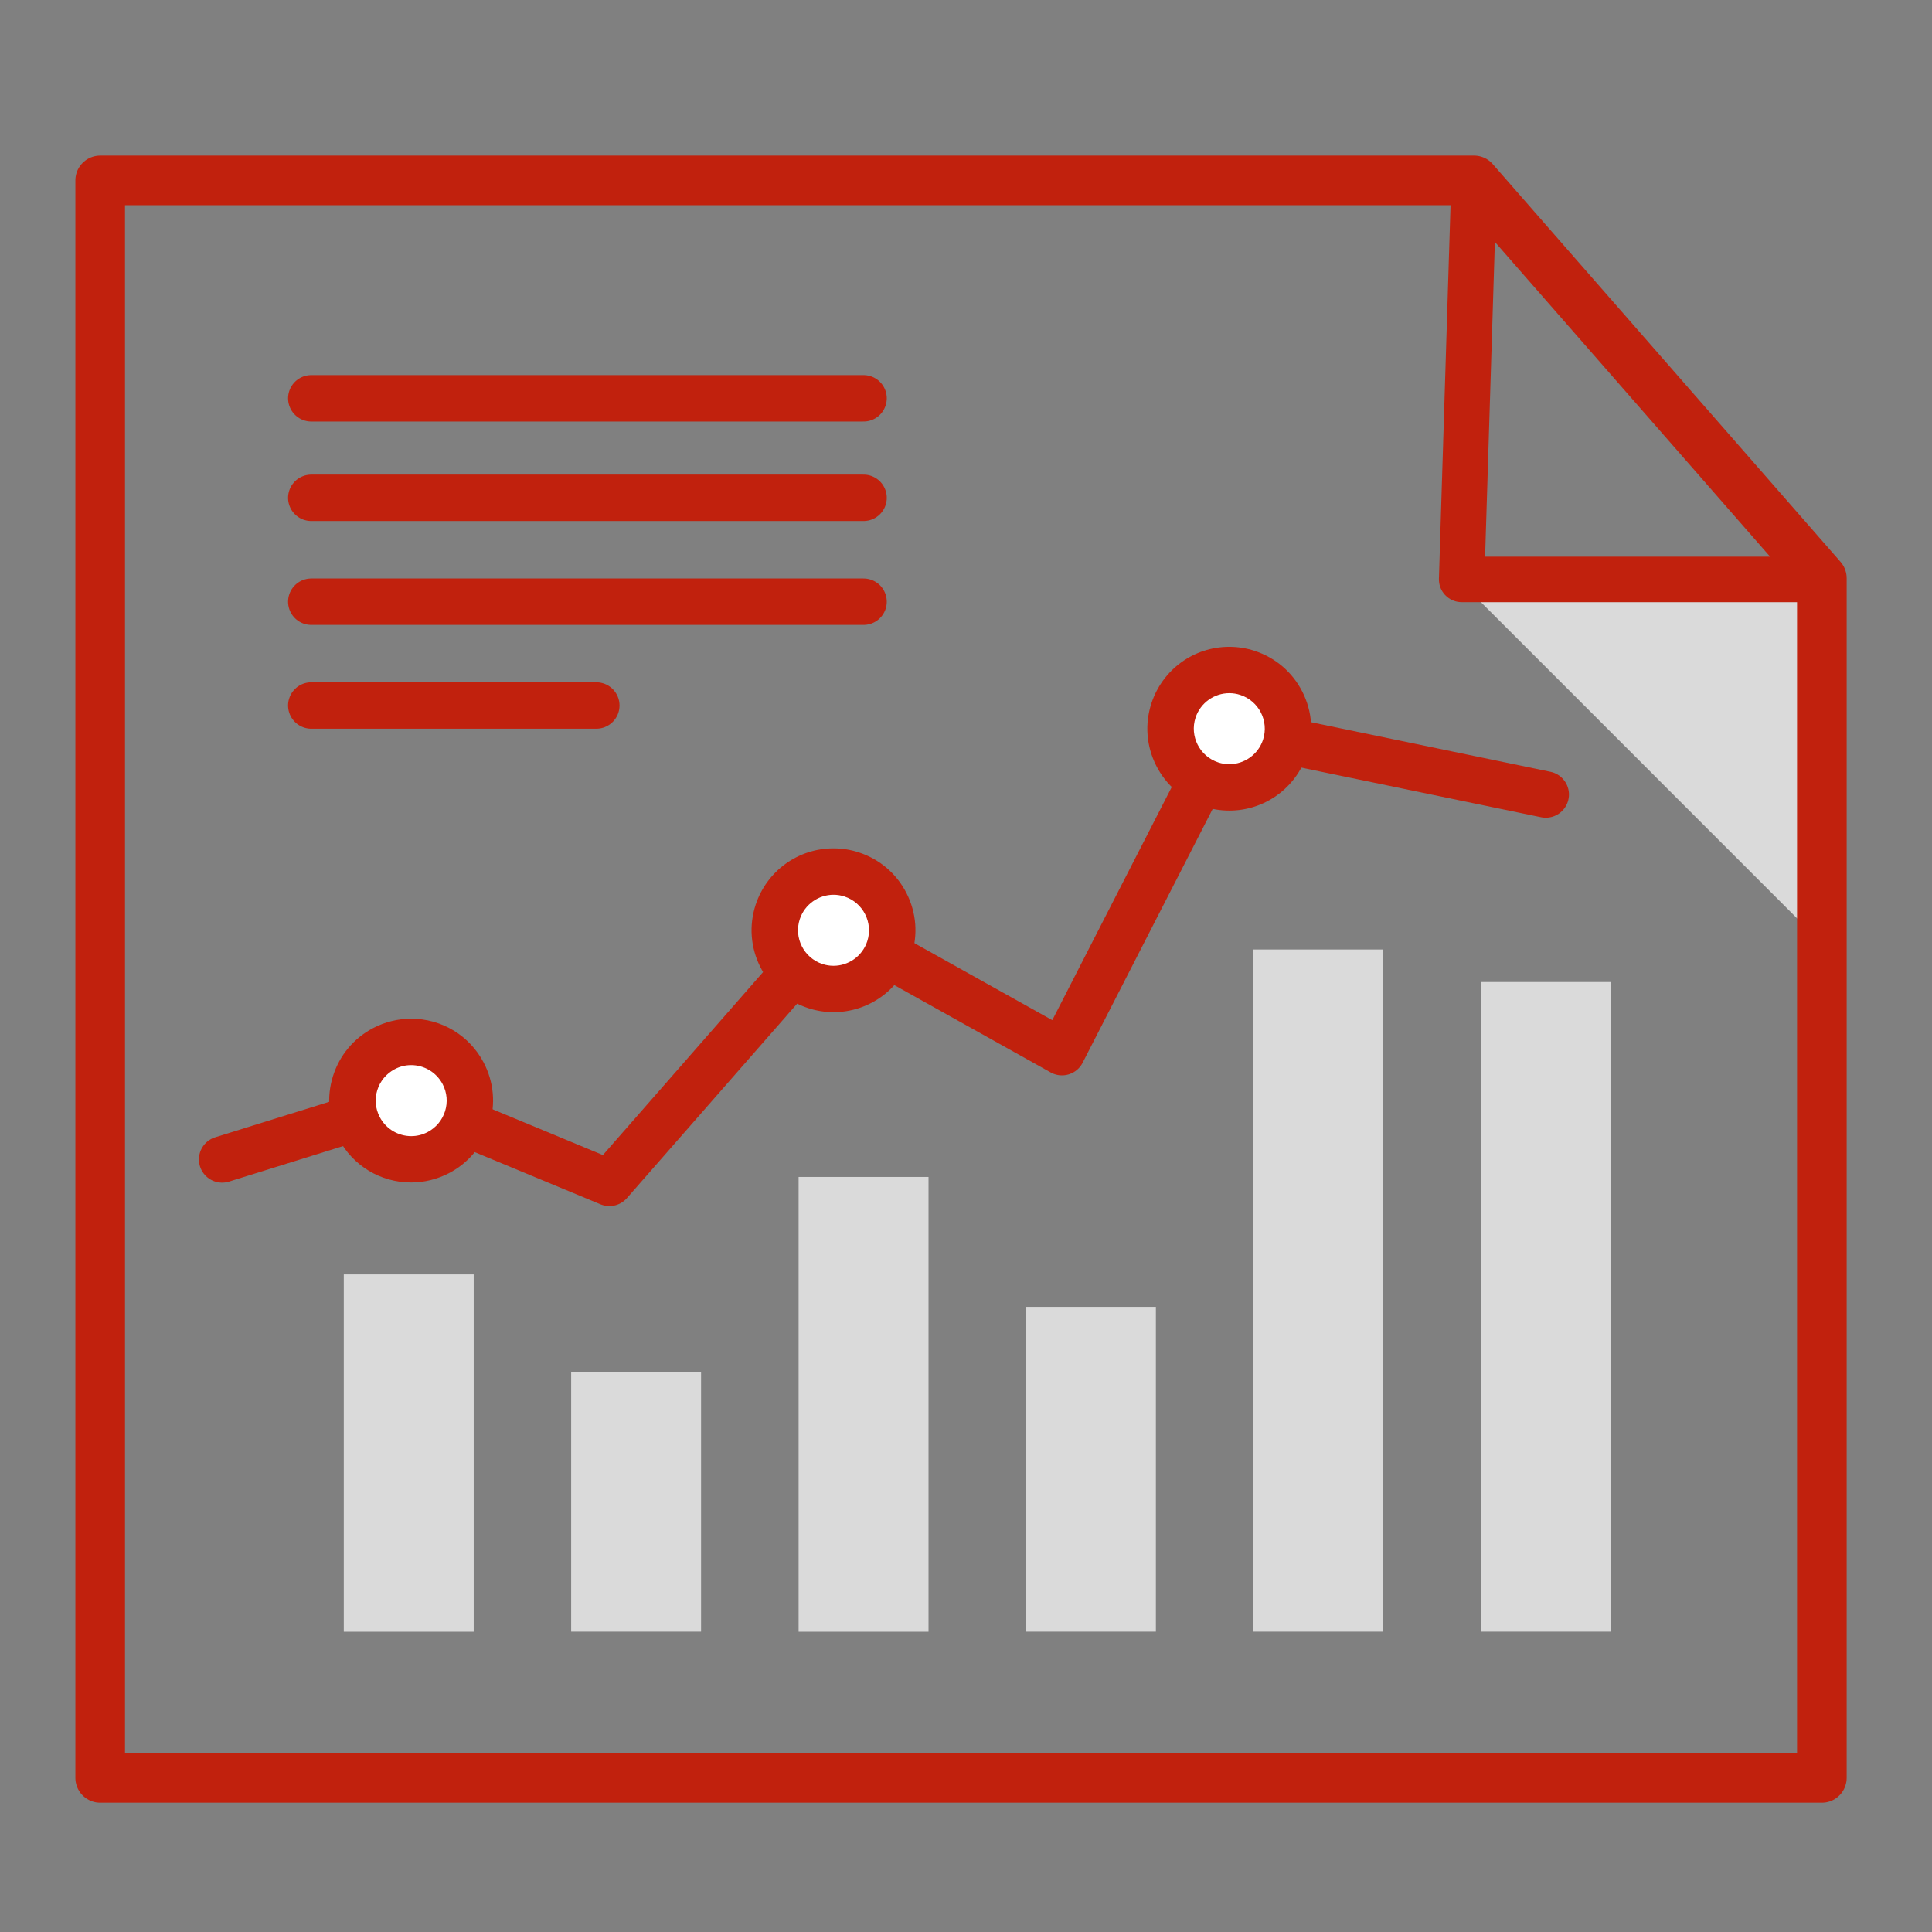
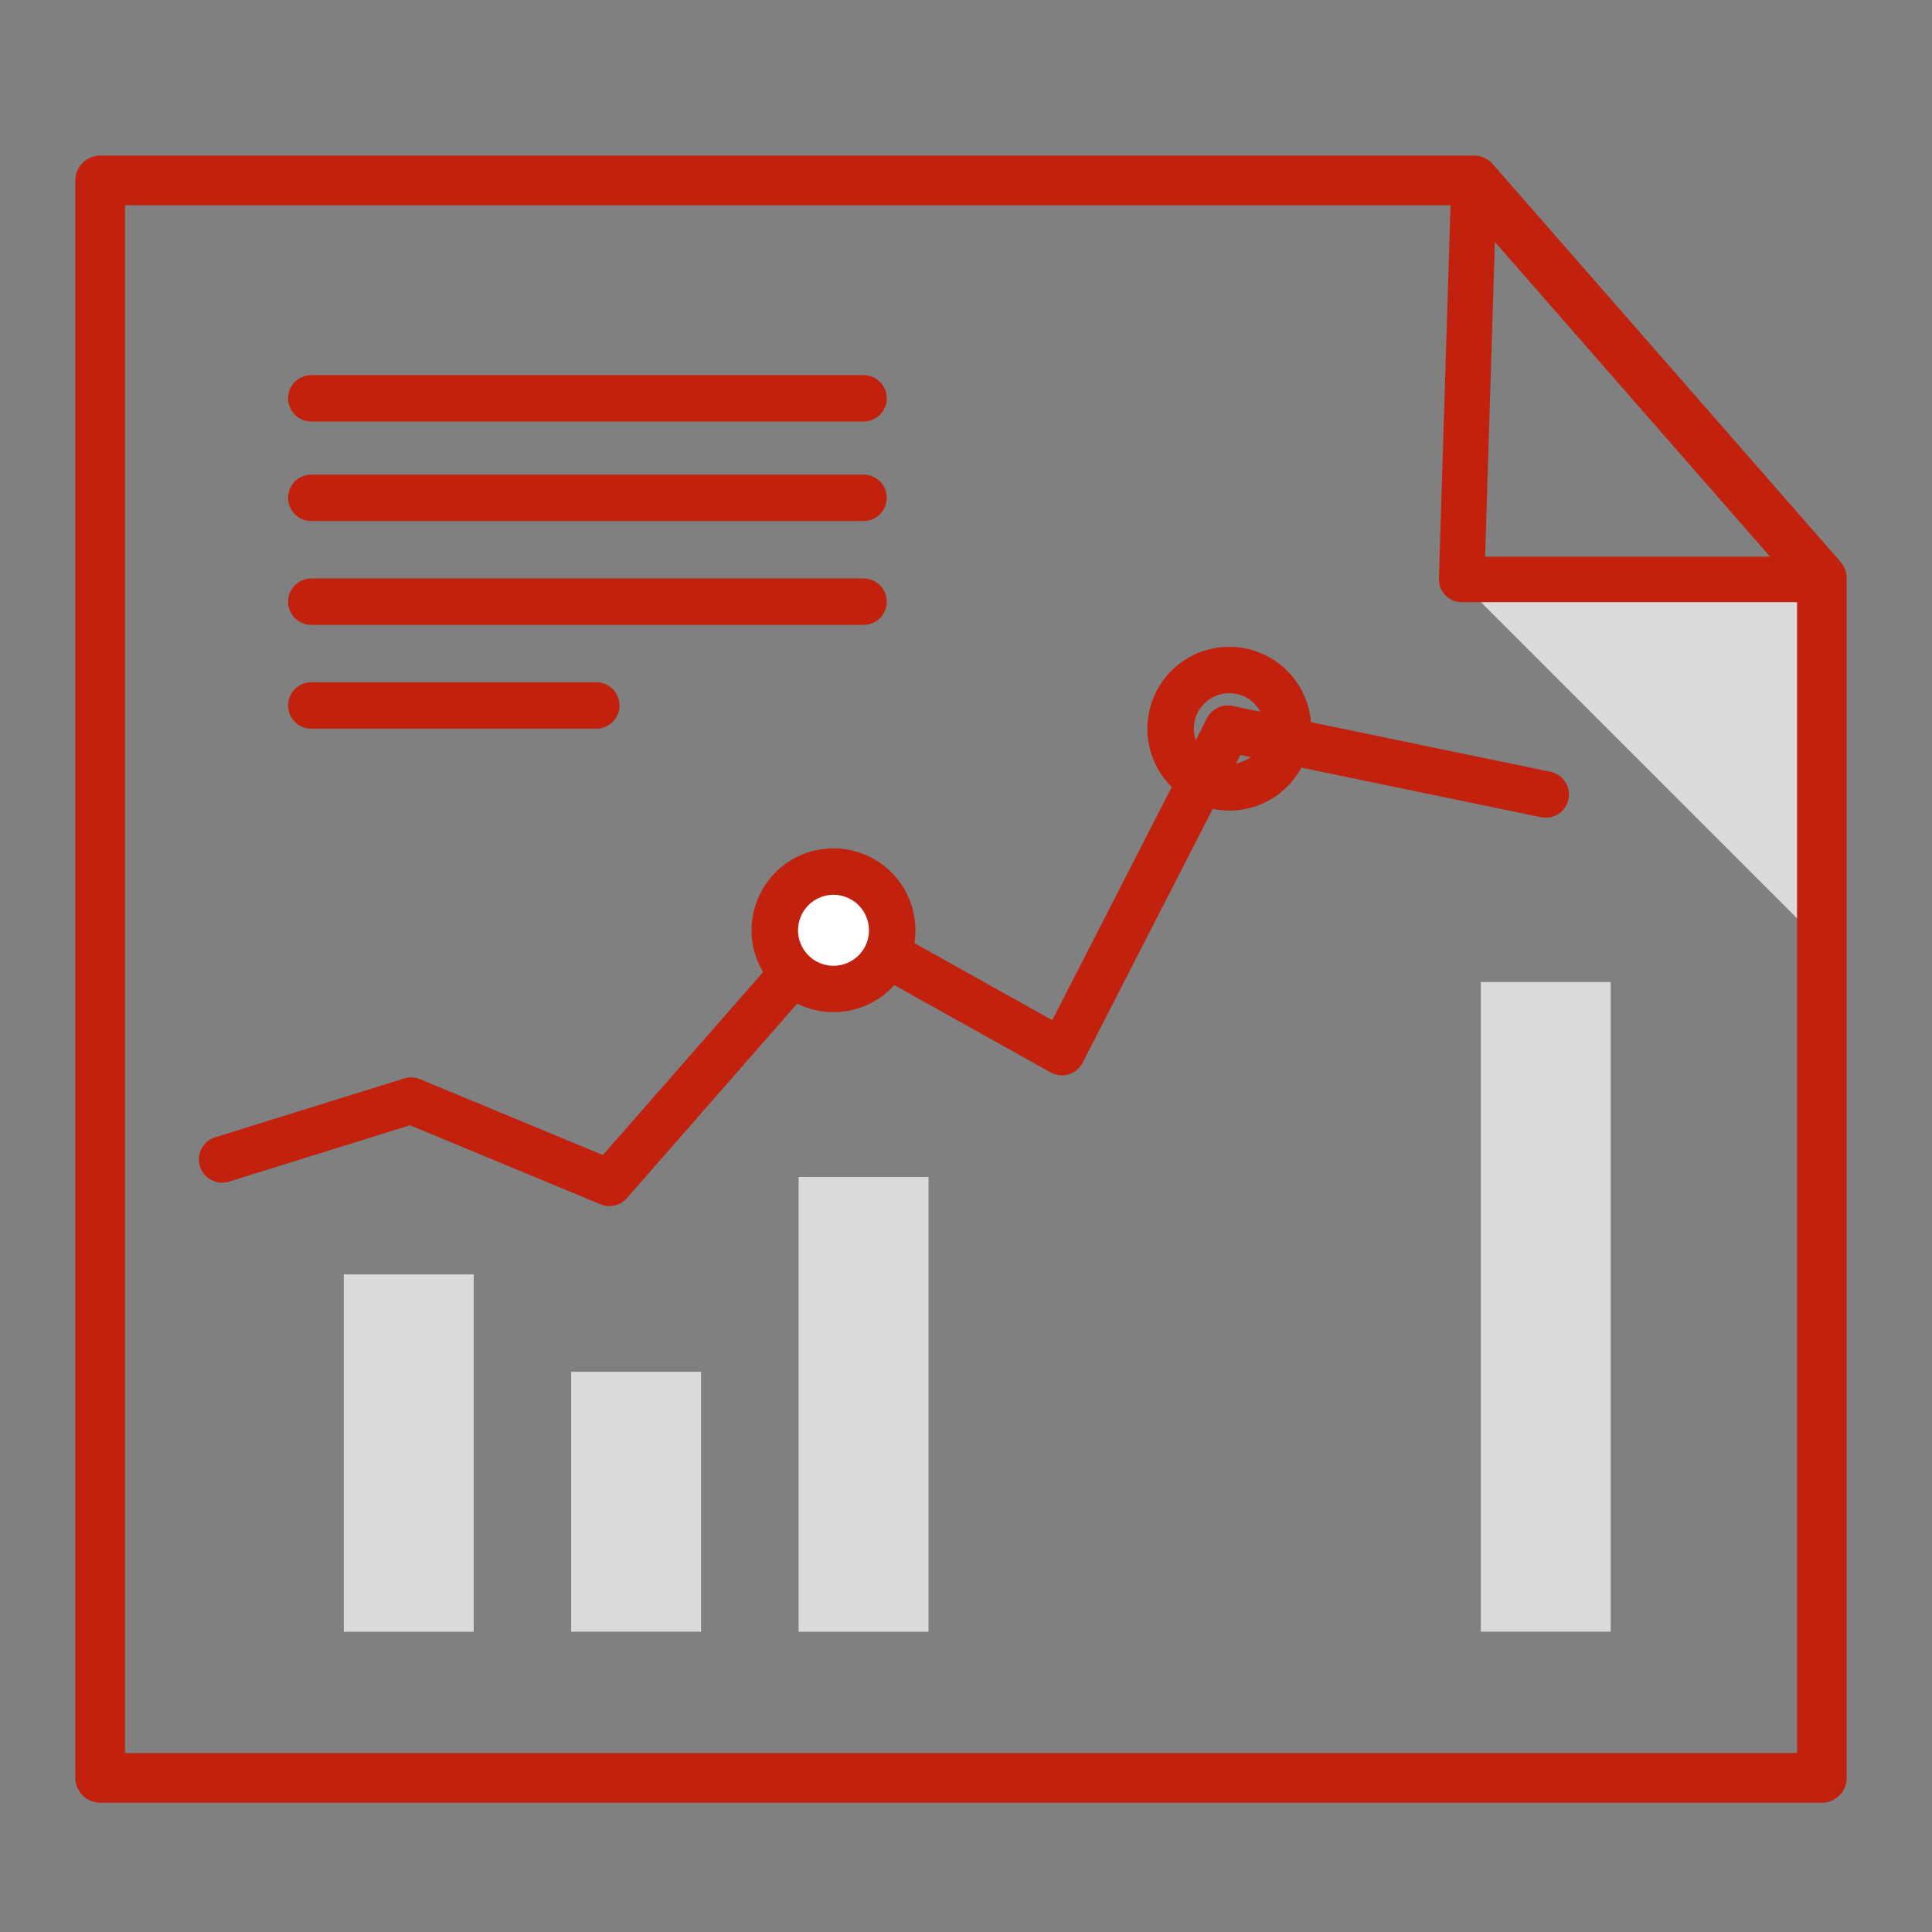
<svg xmlns="http://www.w3.org/2000/svg" id="Ebene_1" version="1.1" viewBox="0 0 28.346 28.346">
  <rect x="0" y="0" width="28.346" height="28.346" fill="#808080" stroke="none" />
  <defs>
    <style>
      .st0 {
        fill: #c1210d;
      }

      .st1 {
        stroke-width: .681px;
      }

      .st1, .st2, .st3 {
        fill: none;
        stroke: #c1210d;
        stroke-linecap: round;
        stroke-linejoin: round;
      }

      .st2 {
        stroke-width: .667px;
      }

      .st3 {
        stroke-width: .728px;
      }

      .st4 {
        fill: #3d4951;
      }

      .st5 {
        fill: #dadada;
      }

      .st6 {
        fill: #fff;
      }
    </style>
  </defs>
  <polygon class="st5" points="21.726 8.833 26.968 8.833 26.968 14.076 21.726 8.833" />
-   <rect class="st5" x="18.389" y="13.931" width="1.906" height="10.009" />
  <rect class="st5" x="5.044" y="18.698" width="1.906" height="5.243" />
-   <rect class="st5" x="15.053" y="19.174" width="1.906" height="4.766" />
  <rect class="st5" x="21.726" y="14.408" width="1.906" height="9.532" />
  <rect class="st5" x="11.717" y="17.268" width="1.906" height="6.673" />
  <rect class="st5" x="8.38" y="20.127" width="1.906" height="3.813" />
  <path class="st4" d="M13.012,26.323h2.175c.121-.172.256-.331.405-.477h-2.984c.149.145.284.304.405.477Z" />
  <polygon class="st3" points="1.47 2.647 1.47 26.085 26.73 26.085 26.73 8.483 21.627 2.647 1.47 2.647" />
  <polyline class="st2" points="21.627 2.647 21.445 8.501 26.548 8.501" />
  <line class="st1" x1="4.567" y1="7.304" x2="12.67" y2="7.304" />
  <line class="st1" x1="4.567" y1="5.844" x2="12.67" y2="5.844" />
  <line class="st1" x1="4.567" y1="8.828" x2="12.67" y2="8.828" />
  <line class="st1" x1="4.567" y1="10.351" x2="8.749" y2="10.351" />
  <polyline class="st1" points="3.259 17.011 6.032 16.148 8.941 17.355 12.249 13.576 15.581 15.437 18.013 10.691 22.679 11.657" />
  <g>
-     <path class="st6" d="M6.032,17.009c-.321,0-.614-.177-.763-.462-.106-.203-.128-.436-.06-.656.069-.22.219-.399.423-.506.123-.065.261-.099.399-.099.321,0,.613.177.763.461.22.42.058.942-.363,1.163-.123.065-.261.099-.4.099Z" />
-     <path class="st0" d="M6.032,15.627c.187,0,.368.101.462.279.134.255.035.569-.219.703-.077.041-.16.06-.241.06-.187,0-.368-.101-.462-.279-.134-.255-.035-.569.219-.703.077-.041.16-.06.241-.06M6.032,14.946h0c-.193,0-.386.048-.558.138-.284.149-.493.4-.589.706-.096.306-.066.632.083.916.208.397.616.643,1.064.643.193,0,.386-.048.558-.138.284-.149.493-.4.589-.706.096-.306.066-.632-.083-.916-.208-.397-.616-.643-1.064-.643h0Z" />
-   </g>
+     </g>
  <g>
    <path class="st6" d="M12.23,14.51c-.091,0-.182-.015-.269-.043-.218-.071-.396-.224-.5-.429-.103-.205-.122-.439-.049-.657.116-.354.444-.593.817-.593.091,0,.182.015.269.043.451.147.698.634.55,1.086-.117.355-.446.593-.818.593Z" />
    <path class="st0" d="M12.229,13.128c.054,0,.108.008.162.026.273.09.422.384.333.657-.072.219-.276.359-.495.359-.054,0-.108-.008-.162-.026-.273-.09-.422-.384-.333-.657.072-.219.276-.359.495-.359M12.229,12.447h0c-.521,0-.979.333-1.142.827-.1.305-.075.631.07.917.145.286.393.499.698.599.121.04.247.06.374.06.521,0,.979-.333,1.142-.827.1-.305.075-.631-.07-.917-.145-.286-.393-.499-.698-.599-.121-.04-.247-.06-.374-.06h0Z" />
  </g>
  <g>
-     <path class="st6" d="M18.036,11.552c-.091,0-.181-.014-.268-.043-.451-.148-.697-.636-.55-1.087.117-.355.446-.593.819-.593.091,0,.181.014.268.043.451.148.698.635.55,1.087-.117.355-.446.593-.819.593Z" />
-     <path class="st0" d="M18.036,10.17c.054,0,.108.008.162.026.273.09.422.384.333.657-.072.219-.276.359-.495.359-.054,0-.108-.008-.162-.026-.273-.09-.422-.384-.333-.657.072-.219.276-.359.495-.359M18.036,9.49h0c-.521,0-.979.333-1.142.827-.1.305-.075.631.07.917.145.286.393.499.698.599.121.04.247.06.374.06.521,0,.979-.333,1.142-.827.1-.305.075-.631-.07-.917-.145-.286-.393-.499-.698-.599-.121-.04-.247-.06-.374-.06h0Z" />
+     <path class="st0" d="M18.036,10.17c.054,0,.108.008.162.026.273.09.422.384.333.657-.072.219-.276.359-.495.359-.054,0-.108-.008-.162-.026-.273-.09-.422-.384-.333-.657.072-.219.276-.359.495-.359M18.036,9.49h0c-.521,0-.979.333-1.142.827-.1.305-.075.631.07.917.145.286.393.499.698.599.121.04.247.06.374.06.521,0,.979-.333,1.142-.827.1-.305.075-.631-.07-.917-.145-.286-.393-.499-.698-.599-.121-.04-.247-.06-.374-.06h0" />
  </g>
</svg>